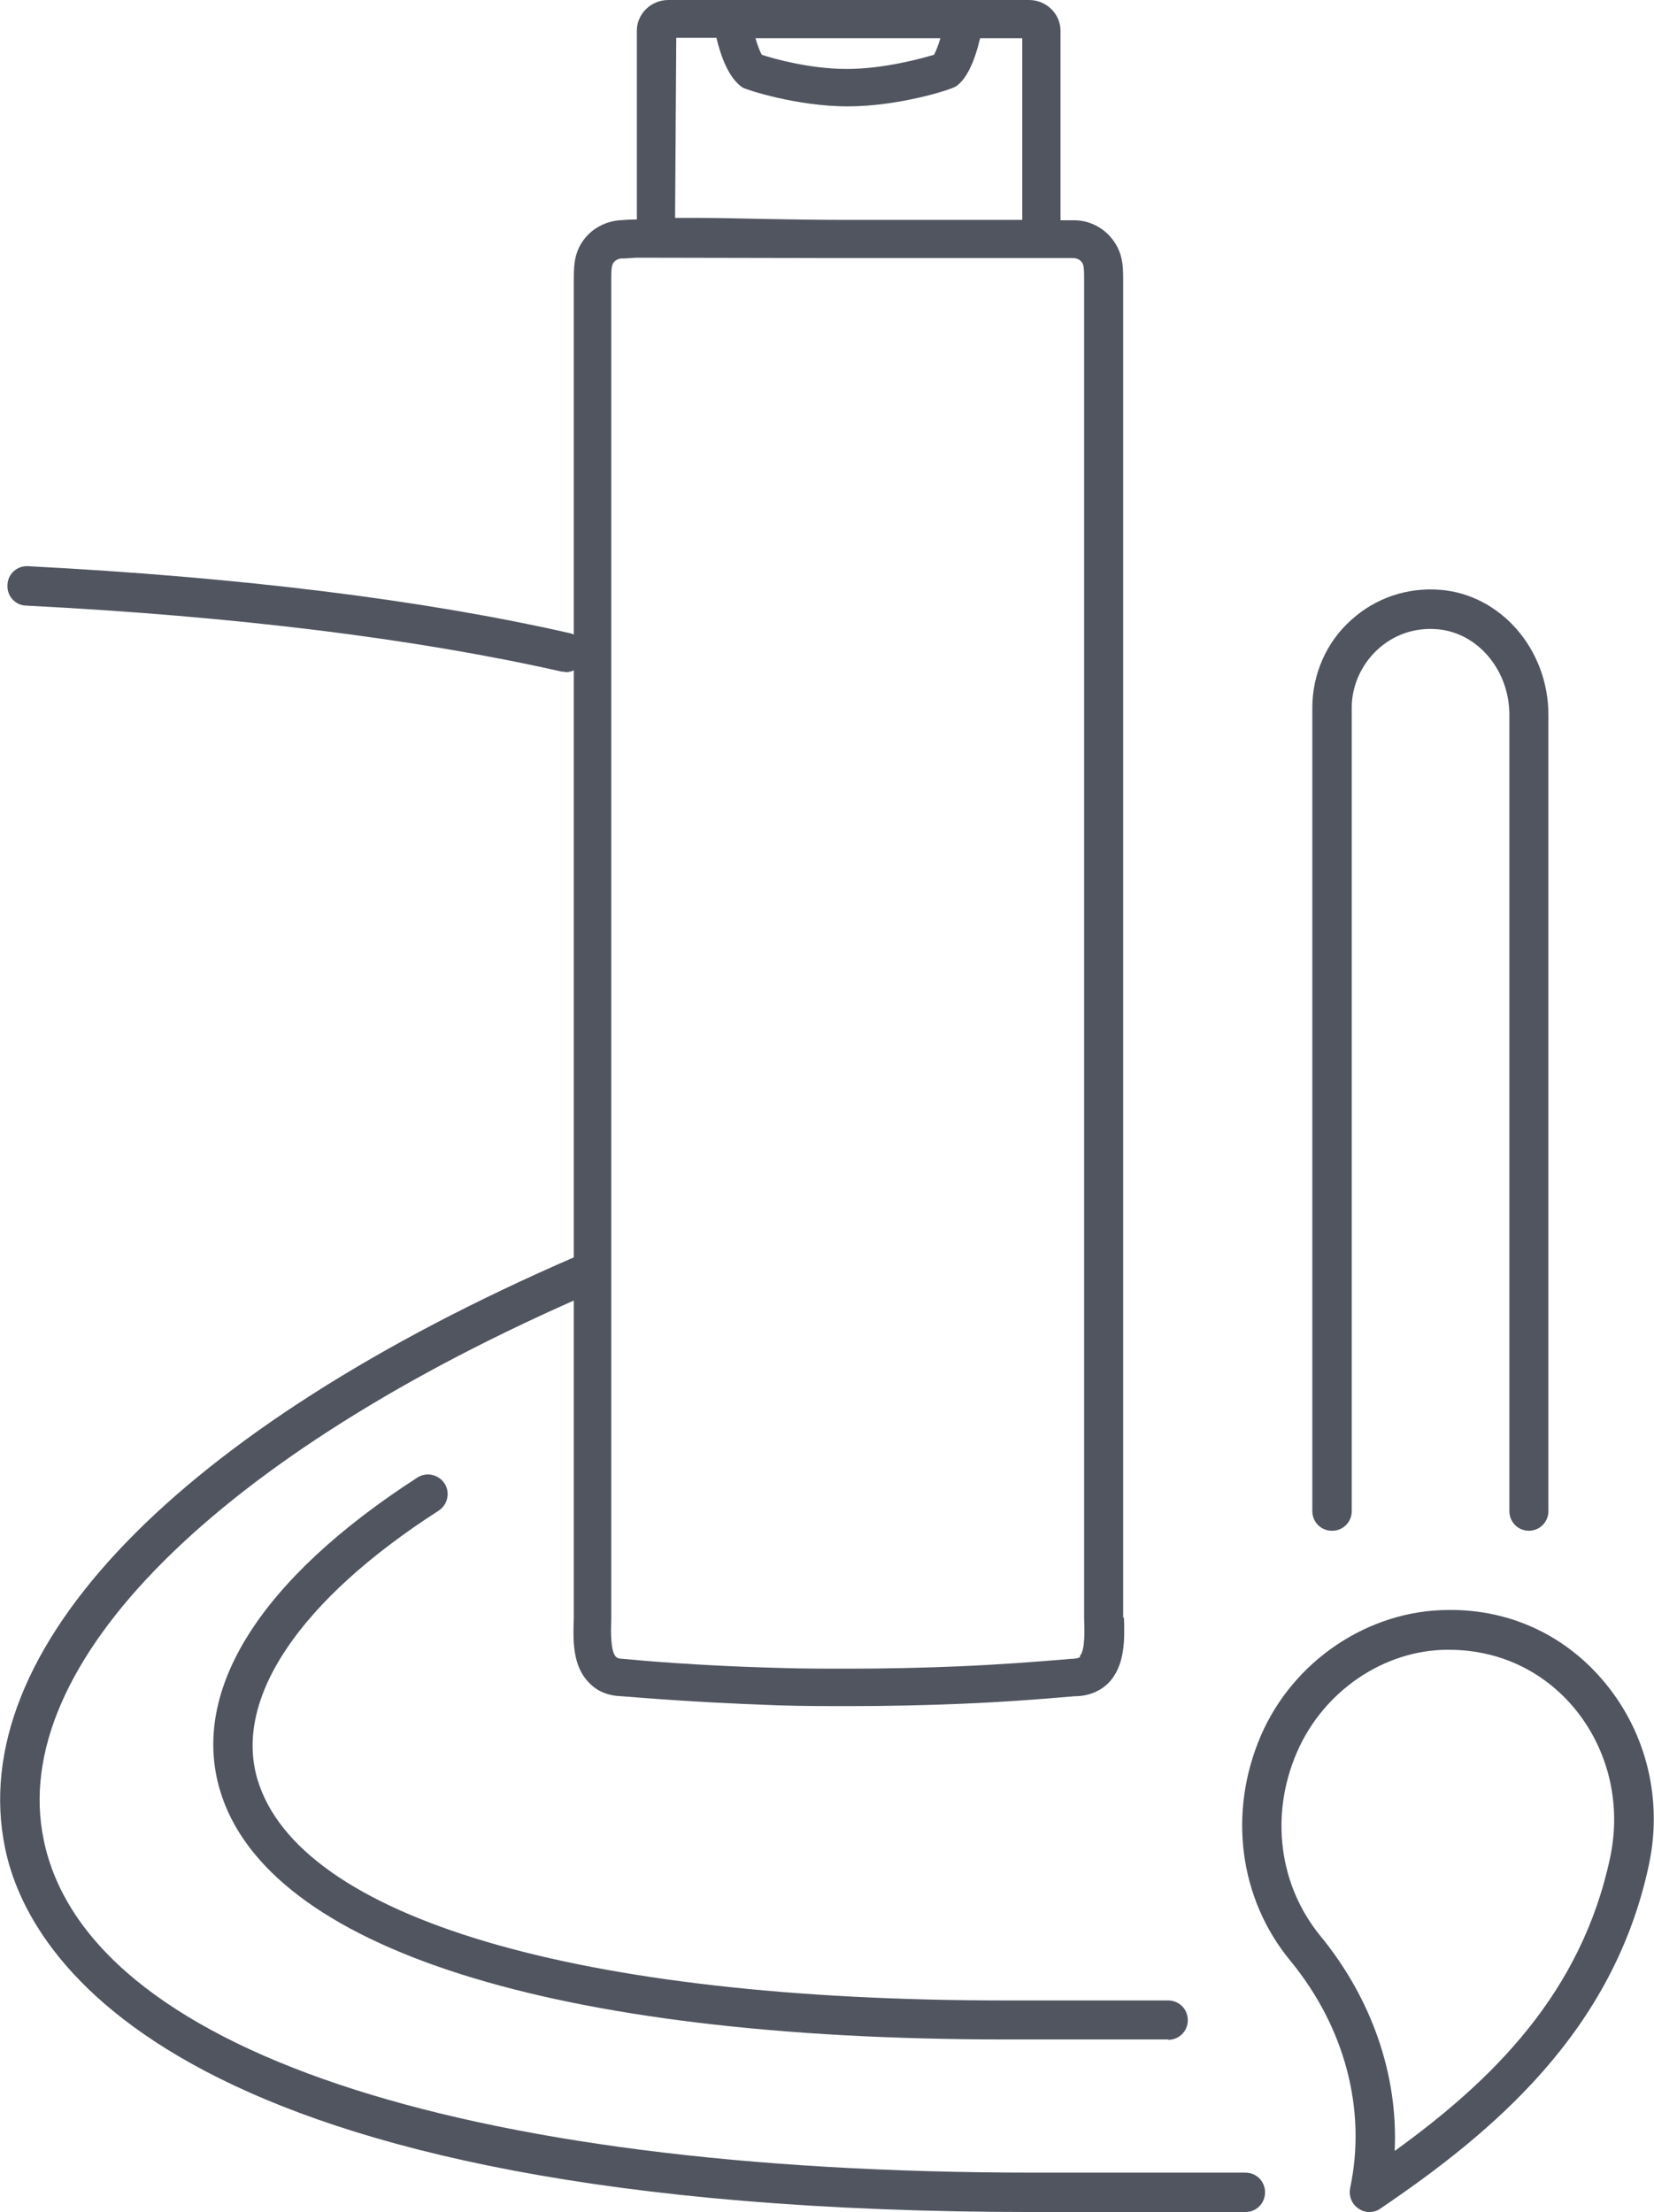
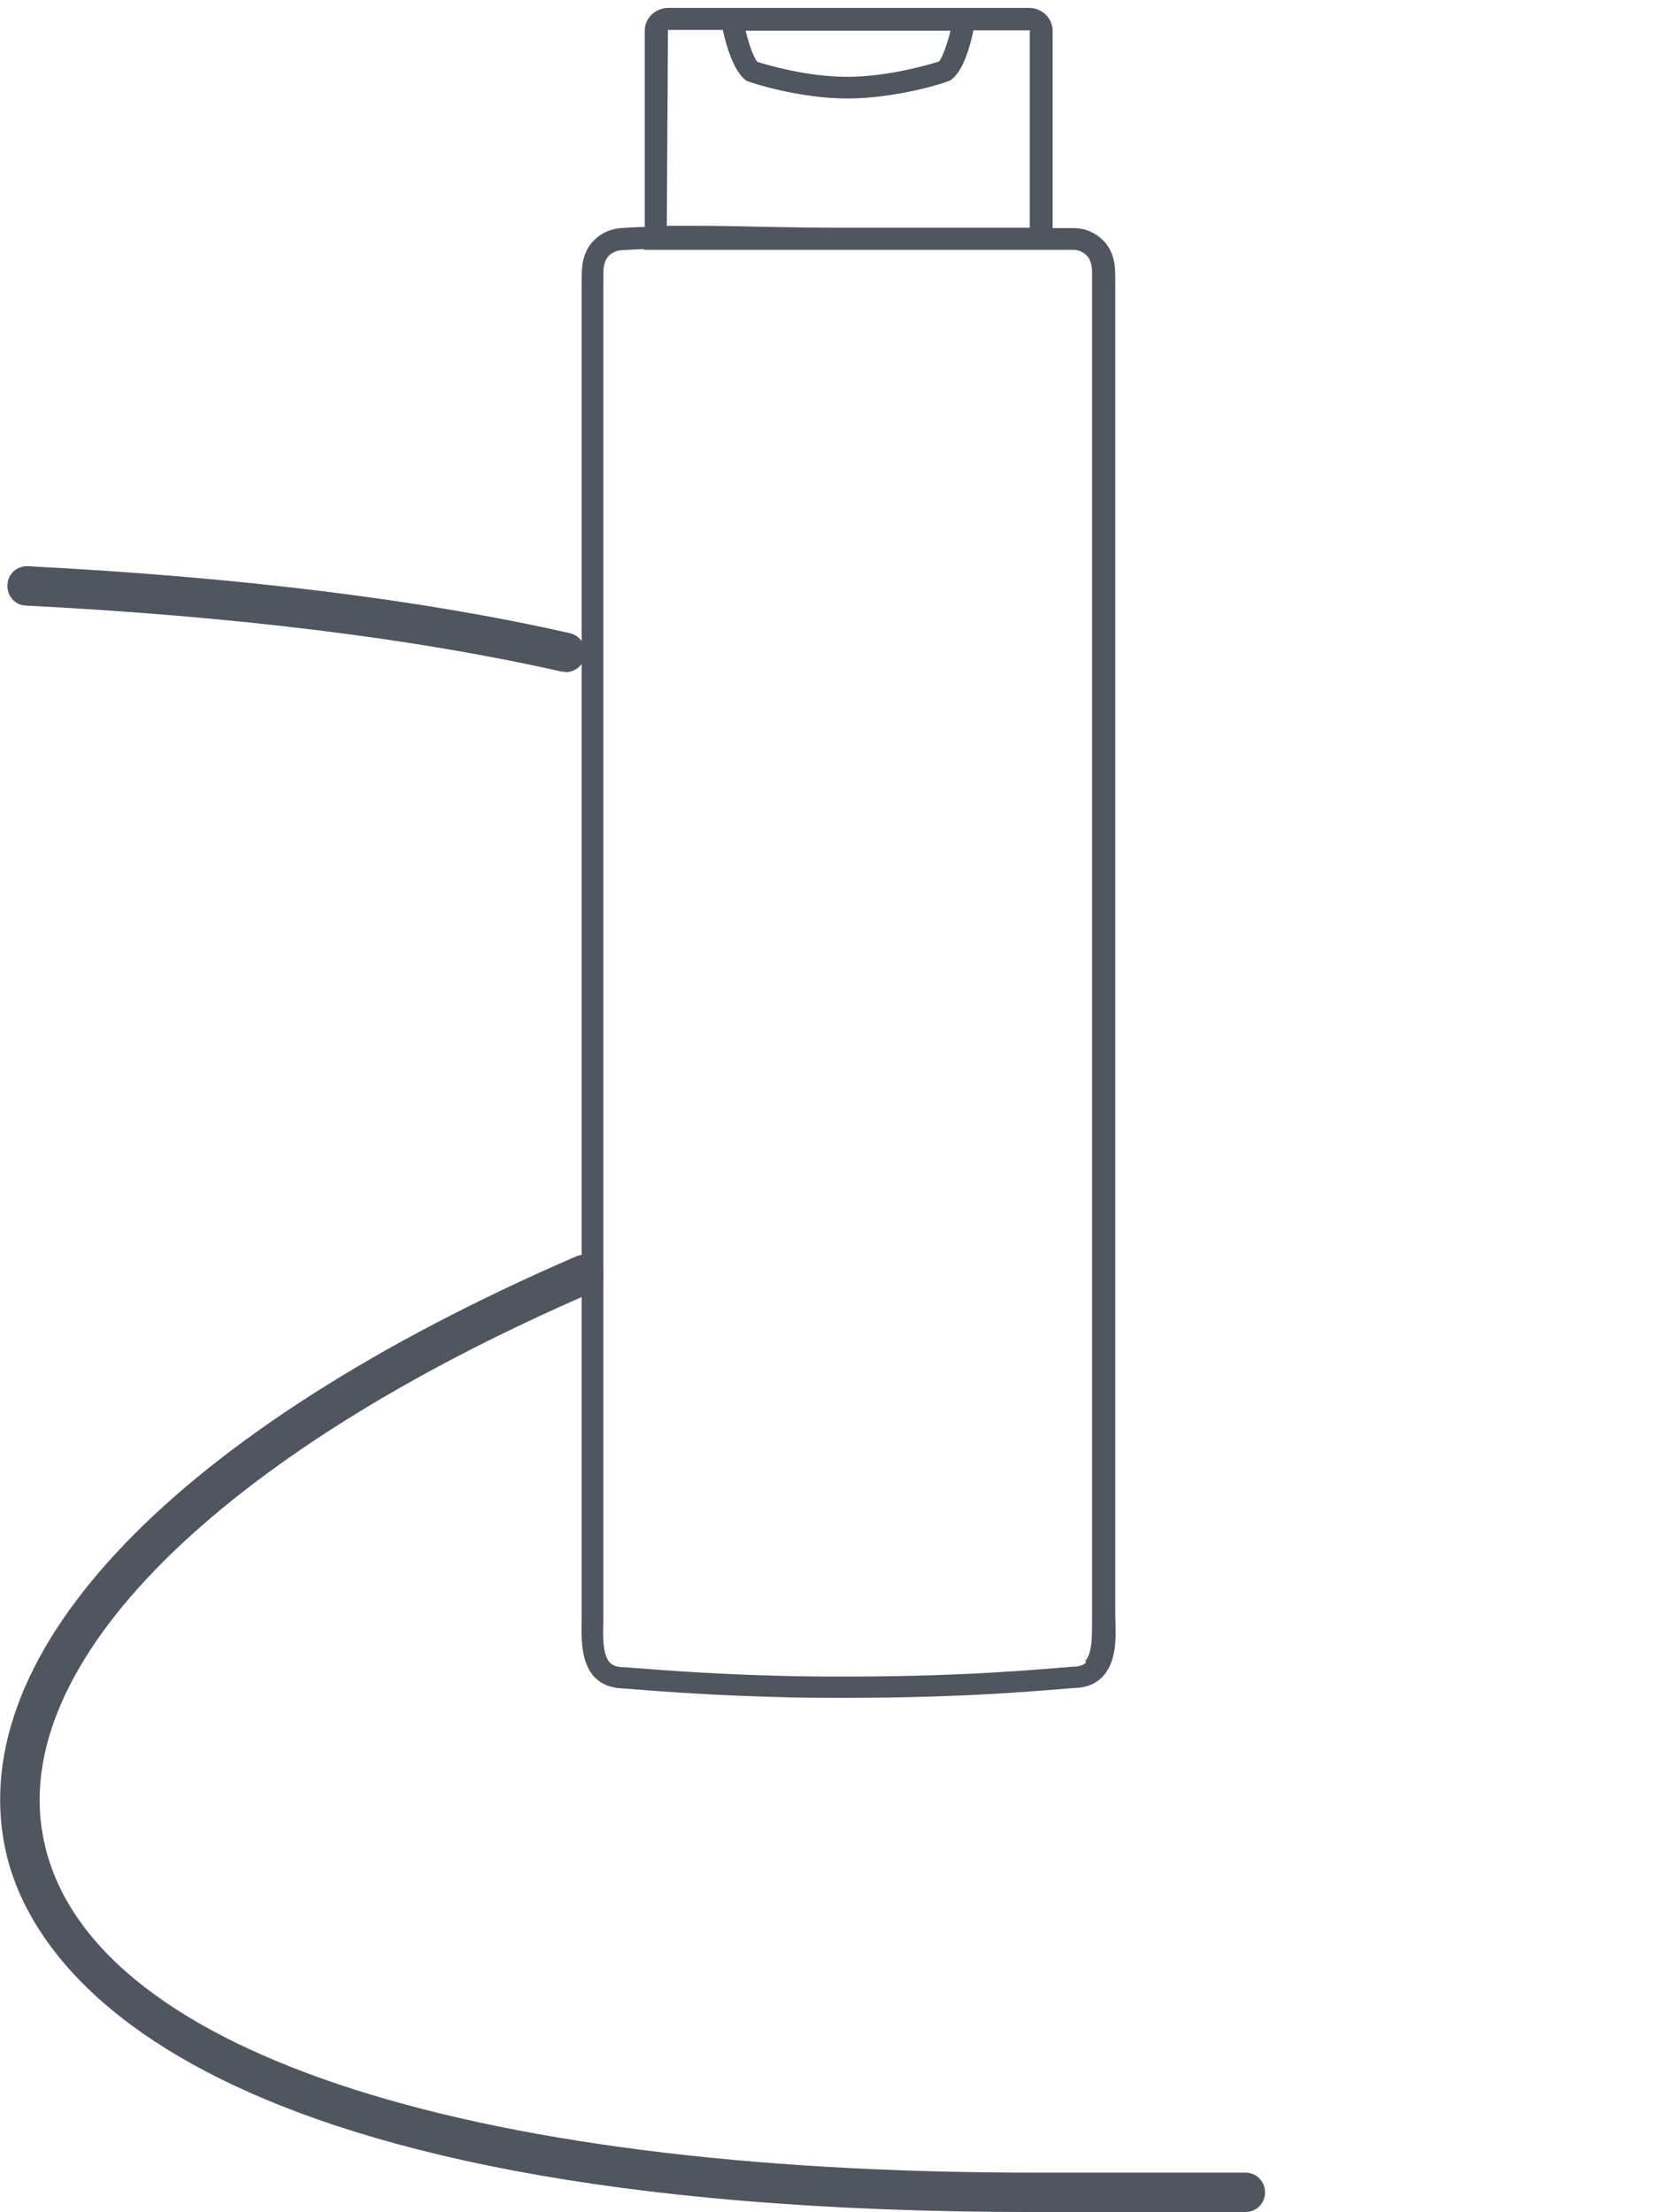
<svg xmlns="http://www.w3.org/2000/svg" id="_レイヤー_2" data-name="レイヤー 2" viewBox="0 0 41.97 56.14">
  <defs>
    <style>
      .cls-1 {
        fill: #505560;
        stroke-width: 0px;
      }
    </style>
  </defs>
  <g id="contents">
    <g>
      <g>
        <g>
-           <path class="cls-1" d="M34.75,56.14c-.1,0-.2-.03-.28-.09-.17-.11-.25-.32-.21-.52.42-1.98-.13-4.08-1.52-5.77-1.3-1.58-1.58-3.76-.75-5.7.82-1.91,2.73-3.19,4.75-3.2,1.62-.02,3.04.68,4.02,1.89,1.03,1.27,1.43,2.94,1.08,4.58l-.49-.1.49.1c-.9,4.23-3.95,6.78-6.81,8.72-.08.06-.18.09-.28.09ZM36.76,41.87h-.02c-1.62,0-3.16,1.05-3.83,2.6-.69,1.59-.46,3.38.6,4.67,1.31,1.6,1.97,3.54,1.88,5.45,2.49-1.8,4.74-4.01,5.47-7.46.28-1.34-.04-2.7-.88-3.74-.8-.98-1.94-1.52-3.22-1.52Z" />
-           <path class="cls-1" d="M38.8,38.85c-.28,0-.5-.22-.5-.5v-20.21c0-1.13-.8-2.08-1.82-2.17-.57-.05-1.11.13-1.53.52-.41.38-.65.92-.65,1.47v20.39c0,.28-.22.5-.5.5s-.5-.22-.5-.5v-20.39c0-.84.35-1.65.97-2.21.63-.58,1.45-.85,2.29-.78,1.53.13,2.73,1.52,2.73,3.17v20.21c0,.28-.22.5-.5.5Z" />
-         </g>
+           </g>
        <path class="cls-1" d="M14.34,17.05s-.07,0-.11-.01c-3.68-.83-8.25-1.4-13.57-1.67-.28-.01-.49-.25-.47-.53.01-.28.25-.49.53-.47,5.38.28,10,.85,13.74,1.7.27.06.44.33.38.6-.05.23-.26.39-.49.39Z" />
        <path class="cls-1" d="M31.6,56.14h-5.36C4.4,56.14.7,49.68.13,46.91c-1.04-5.02,4.37-10.64,14.48-15.02.25-.11.55,0,.66.26s0,.55-.26.66C5.51,36.92.18,42.25,1.11,46.7c1.09,5.28,10.49,8.44,25.13,8.44h5.36c.28,0,.5.22.5.5s-.22.5-.5.5Z" />
-         <path class="cls-1" d="M29.65,51.76h-4.13c-11.48,0-18.75-2.31-19.94-6.33-.75-2.54,1.03-5.36,5.01-7.93.23-.15.54-.08.69.15.15.23.08.54-.15.69-3.53,2.27-5.2,4.76-4.6,6.81,1.04,3.52,8.13,5.62,18.98,5.62h4.13c.28,0,.5.22.5.5s-.22.5-.5.5Z" />
      </g>
-       <path class="cls-1" d="M28.5,41.06V7.12c0-.14,0-.29-.02-.44-.04-.29-.16-.52-.35-.72-.24-.24-.55-.37-.88-.37h-.34V.78c0-.43-.36-.78-.8-.78h-9.15c-.44,0-.8.35-.8.78v4.79c-.15,0-.29.01-.43.02-.3.02-.59.15-.8.36-.19.19-.31.42-.35.72-.02.15-.02.31-.02.45v33.95c-.02.54-.04,1.21.39,1.64.21.22.49.33.83.34l.52.04c1.14.09,2.3.15,3.44.19.6.02,1.21.02,1.81.02.95,0,1.91-.02,2.86-.06.97-.04,1.94-.11,2.85-.19.35,0,.65-.12.87-.34.42-.44.41-1.1.39-1.66ZM23.86.98c-.06.2-.12.34-.16.41-.3.09-1.27.36-2.21.36s-1.86-.26-2.16-.36c-.04-.07-.1-.21-.16-.42h4.68ZM17.15.96h1.03c.11.47.31,1.02.66,1.26.1.06,1.39.48,2.67.48s2.62-.42,2.75-.51c.26-.18.46-.59.61-1.22h1.07v4.61h-4.61c-.59,0-1.18-.01-1.77-.02-.62-.01-1.24-.03-1.86-.03-.2,0-.39,0-.57,0l.03-4.58ZM27.41,42.05s-.05.05-.22.05c-.94.08-1.9.15-2.85.19-.94.04-1.89.06-2.82.06-.59,0-1.19,0-1.78-.02-1.13-.03-2.27-.09-3.38-.18l-.56-.05c-.09,0-.14-.02-.17-.05-.14-.14-.13-.64-.12-.95v-.25s0-33.75,0-33.75c0-.1,0-.2.01-.29.01-.09.04-.14.07-.17.05-.05.12-.08.18-.08.12,0,.24-.01.37-.02h0s5.14.01,5.14.01c.63,0,1.24,0,1.84,0h4.11c.08,0,.15.03.2.08.04.04.06.08.07.17.01.09.01.19.01.31v33.97c.01.28.03.8-.11.95Z" />
      <path class="cls-1" d="M28.3,41.08c0-.08,0-.16,0-.23V7.13c0-.13,0-.28-.02-.43-.04-.25-.13-.44-.29-.6-.2-.2-.46-.31-.74-.31h-.54s0-5.01,0-5.01c0-.32-.27-.58-.6-.58h-9.15c-.33,0-.6.26-.6.58v4.98c-.21,0-.42.02-.62.03-.25.02-.49.13-.67.31-.16.16-.25.36-.29.6-.02.15-.02.3-.02.42v33.72c0,.07,0,.15,0,.23-.01.5-.03,1.12.33,1.5.18.18.41.27.7.28l.52.04c1.14.09,2.29.15,3.43.18.6.02,1.2.02,1.8.02.95,0,1.91-.02,2.85-.06.96-.04,1.93-.11,2.86-.19.3,0,.55-.1.72-.28.37-.38.35-1,.33-1.5ZM24.12.78c-.09.36-.21.68-.29.78-.22.07-1.29.39-2.33.39s-2.06-.31-2.28-.38c-.09-.1-.21-.42-.3-.79h5.21ZM16.95.76h1.39c.09.4.27,1.05.6,1.29.05.03,1.31.45,2.56.45s2.55-.41,2.63-.47c.31-.22.49-.86.57-1.26h1.43v5.01h-4.81c-.59,0-1.18-.01-1.77-.02-.62-.01-1.24-.03-1.86-.03-.27,0-.52,0-.77,0l.03-4.98ZM27.56,42.19c-.07.07-.17.11-.34.11-.94.08-1.9.15-2.86.19-.94.04-1.89.06-2.83.06h0c-.59,0-1.19,0-1.79-.02-1.13-.03-2.27-.09-3.4-.18l-.54-.04c-.14,0-.25-.04-.32-.11-.2-.2-.18-.72-.17-1.09,0-.09,0-.17,0-.24V7.12c0-.11,0-.23.01-.34.02-.13.06-.21.13-.29.08-.08.2-.13.31-.14.18-.01.38-.02.58-.03v.02h4.94c.63,0,1.24,0,1.84,0h4.11c.13,0,.25.05.34.14.07.07.11.16.13.28.02.11.01.22.01.34v33.72c0,.07,0,.16,0,.24,0,.37.02.89-.17,1.09Z" />
    </g>
  </g>
</svg>